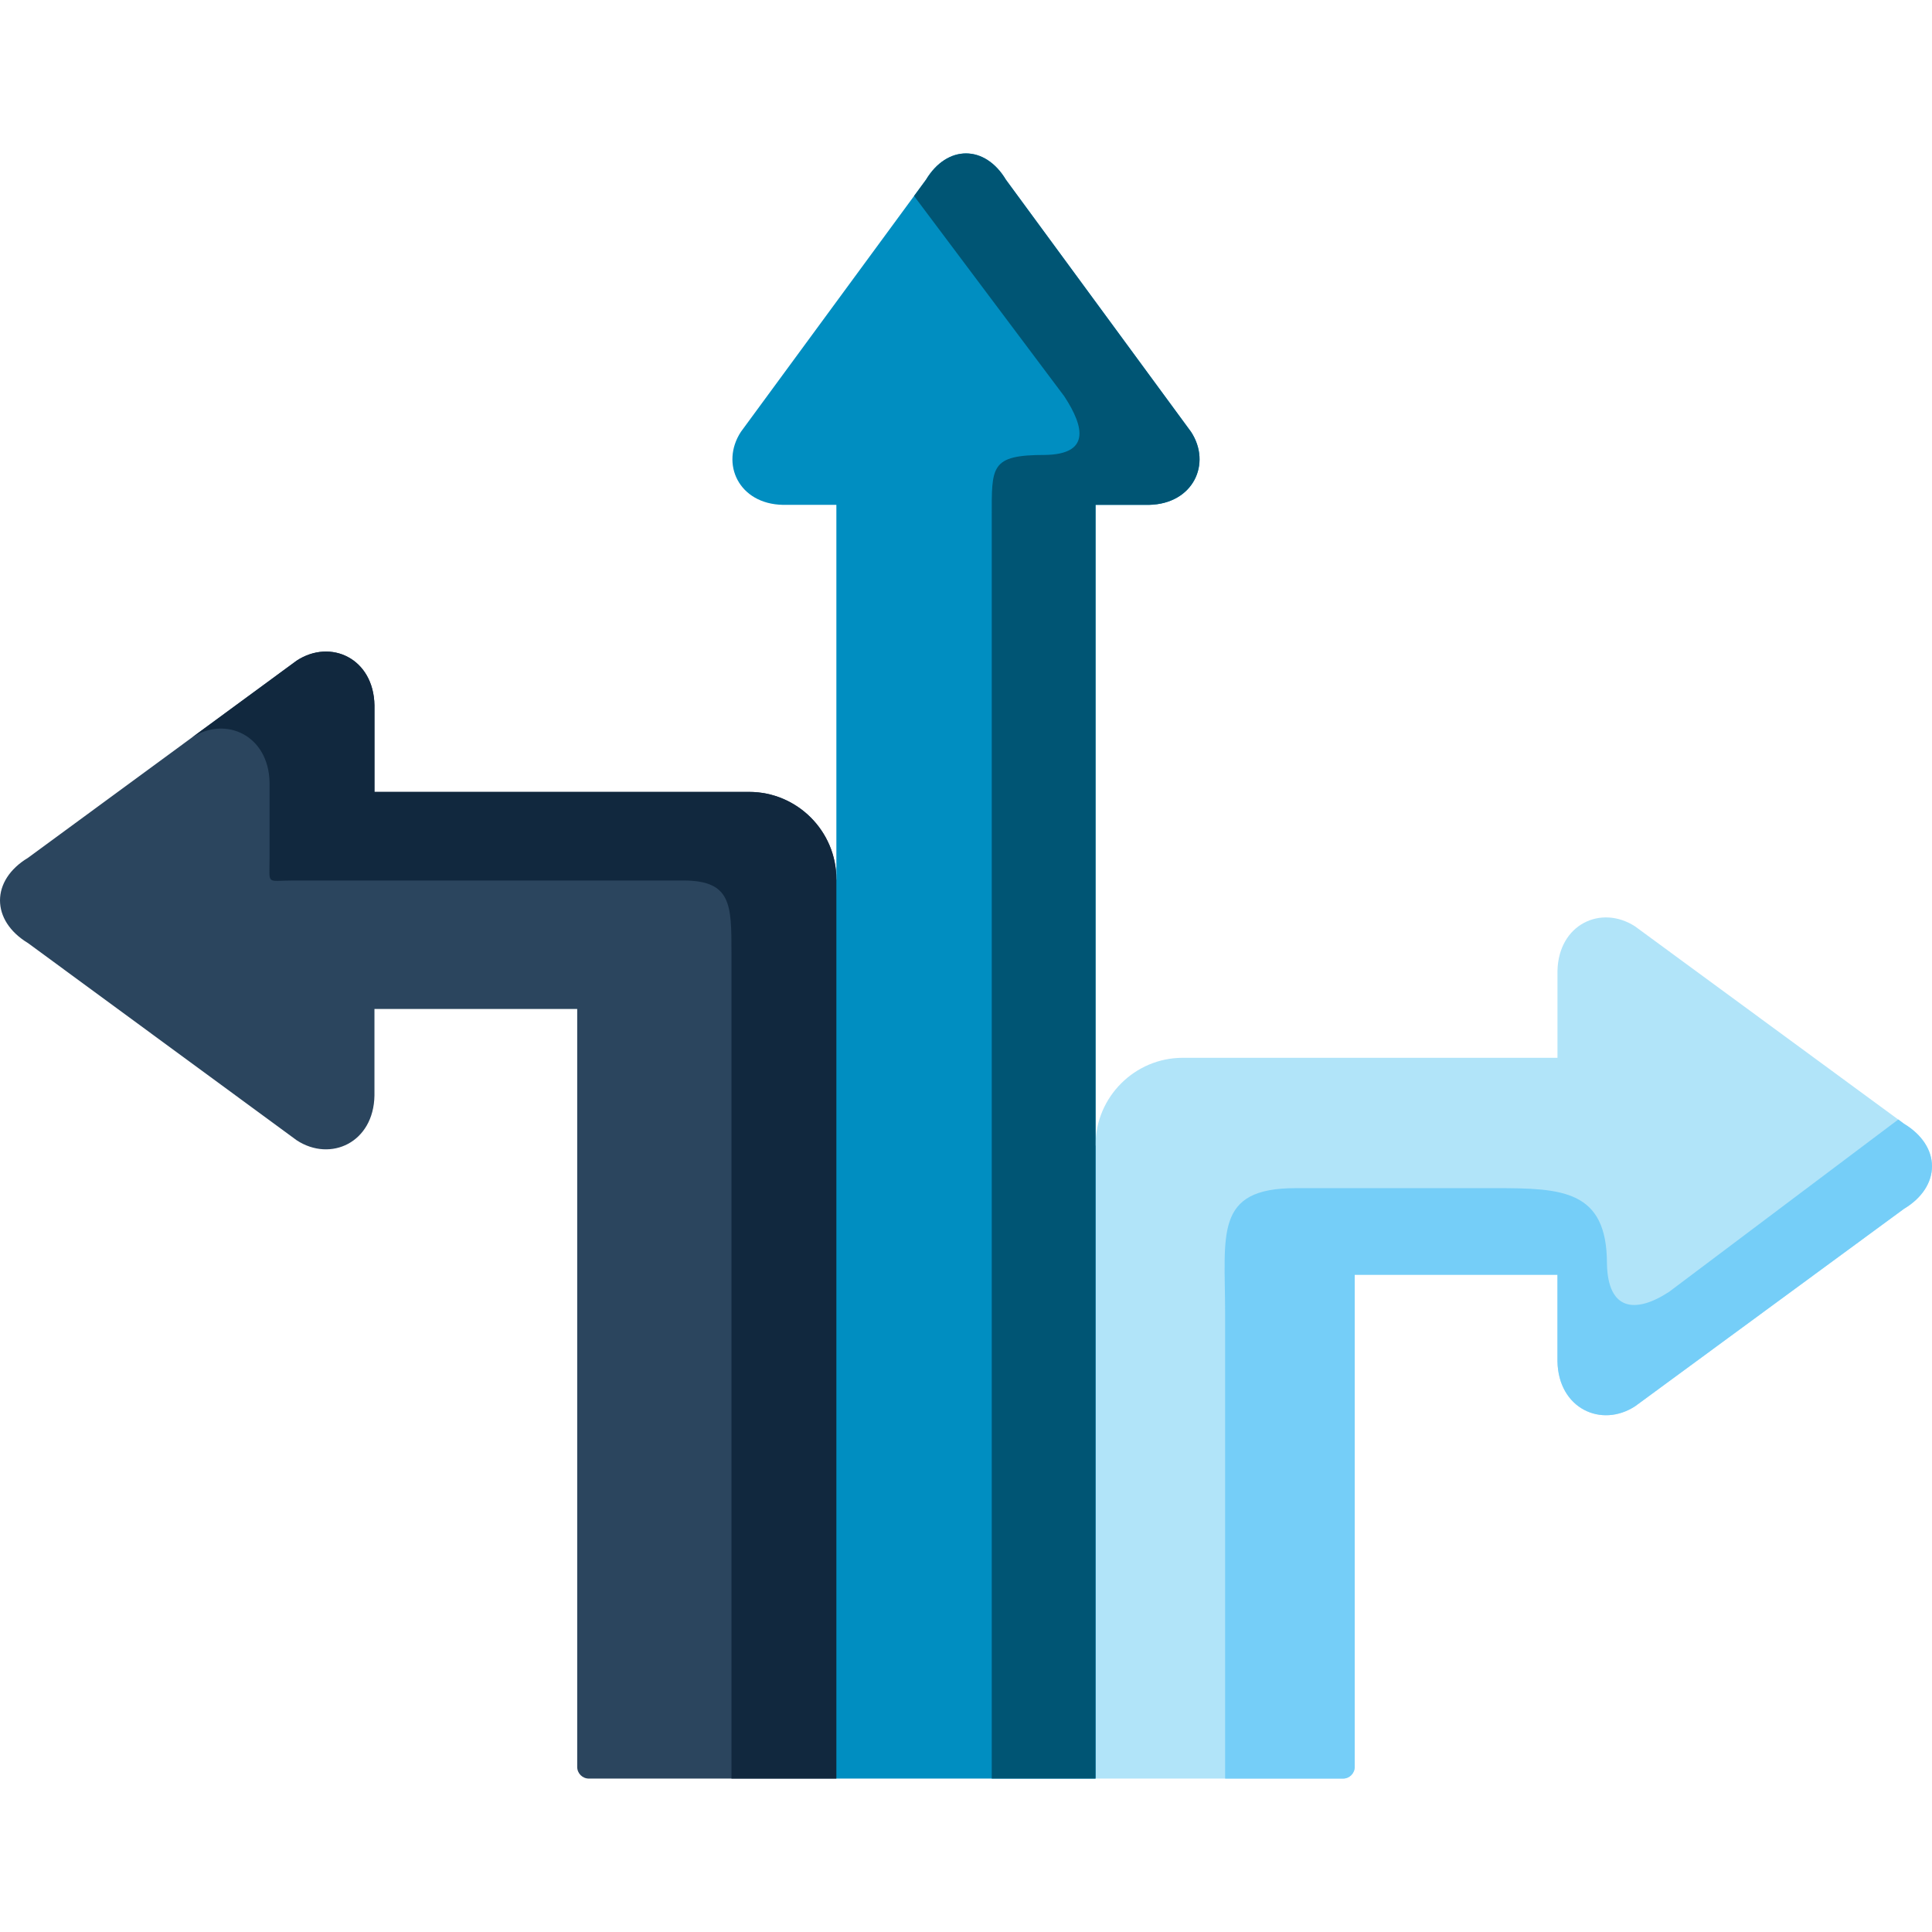
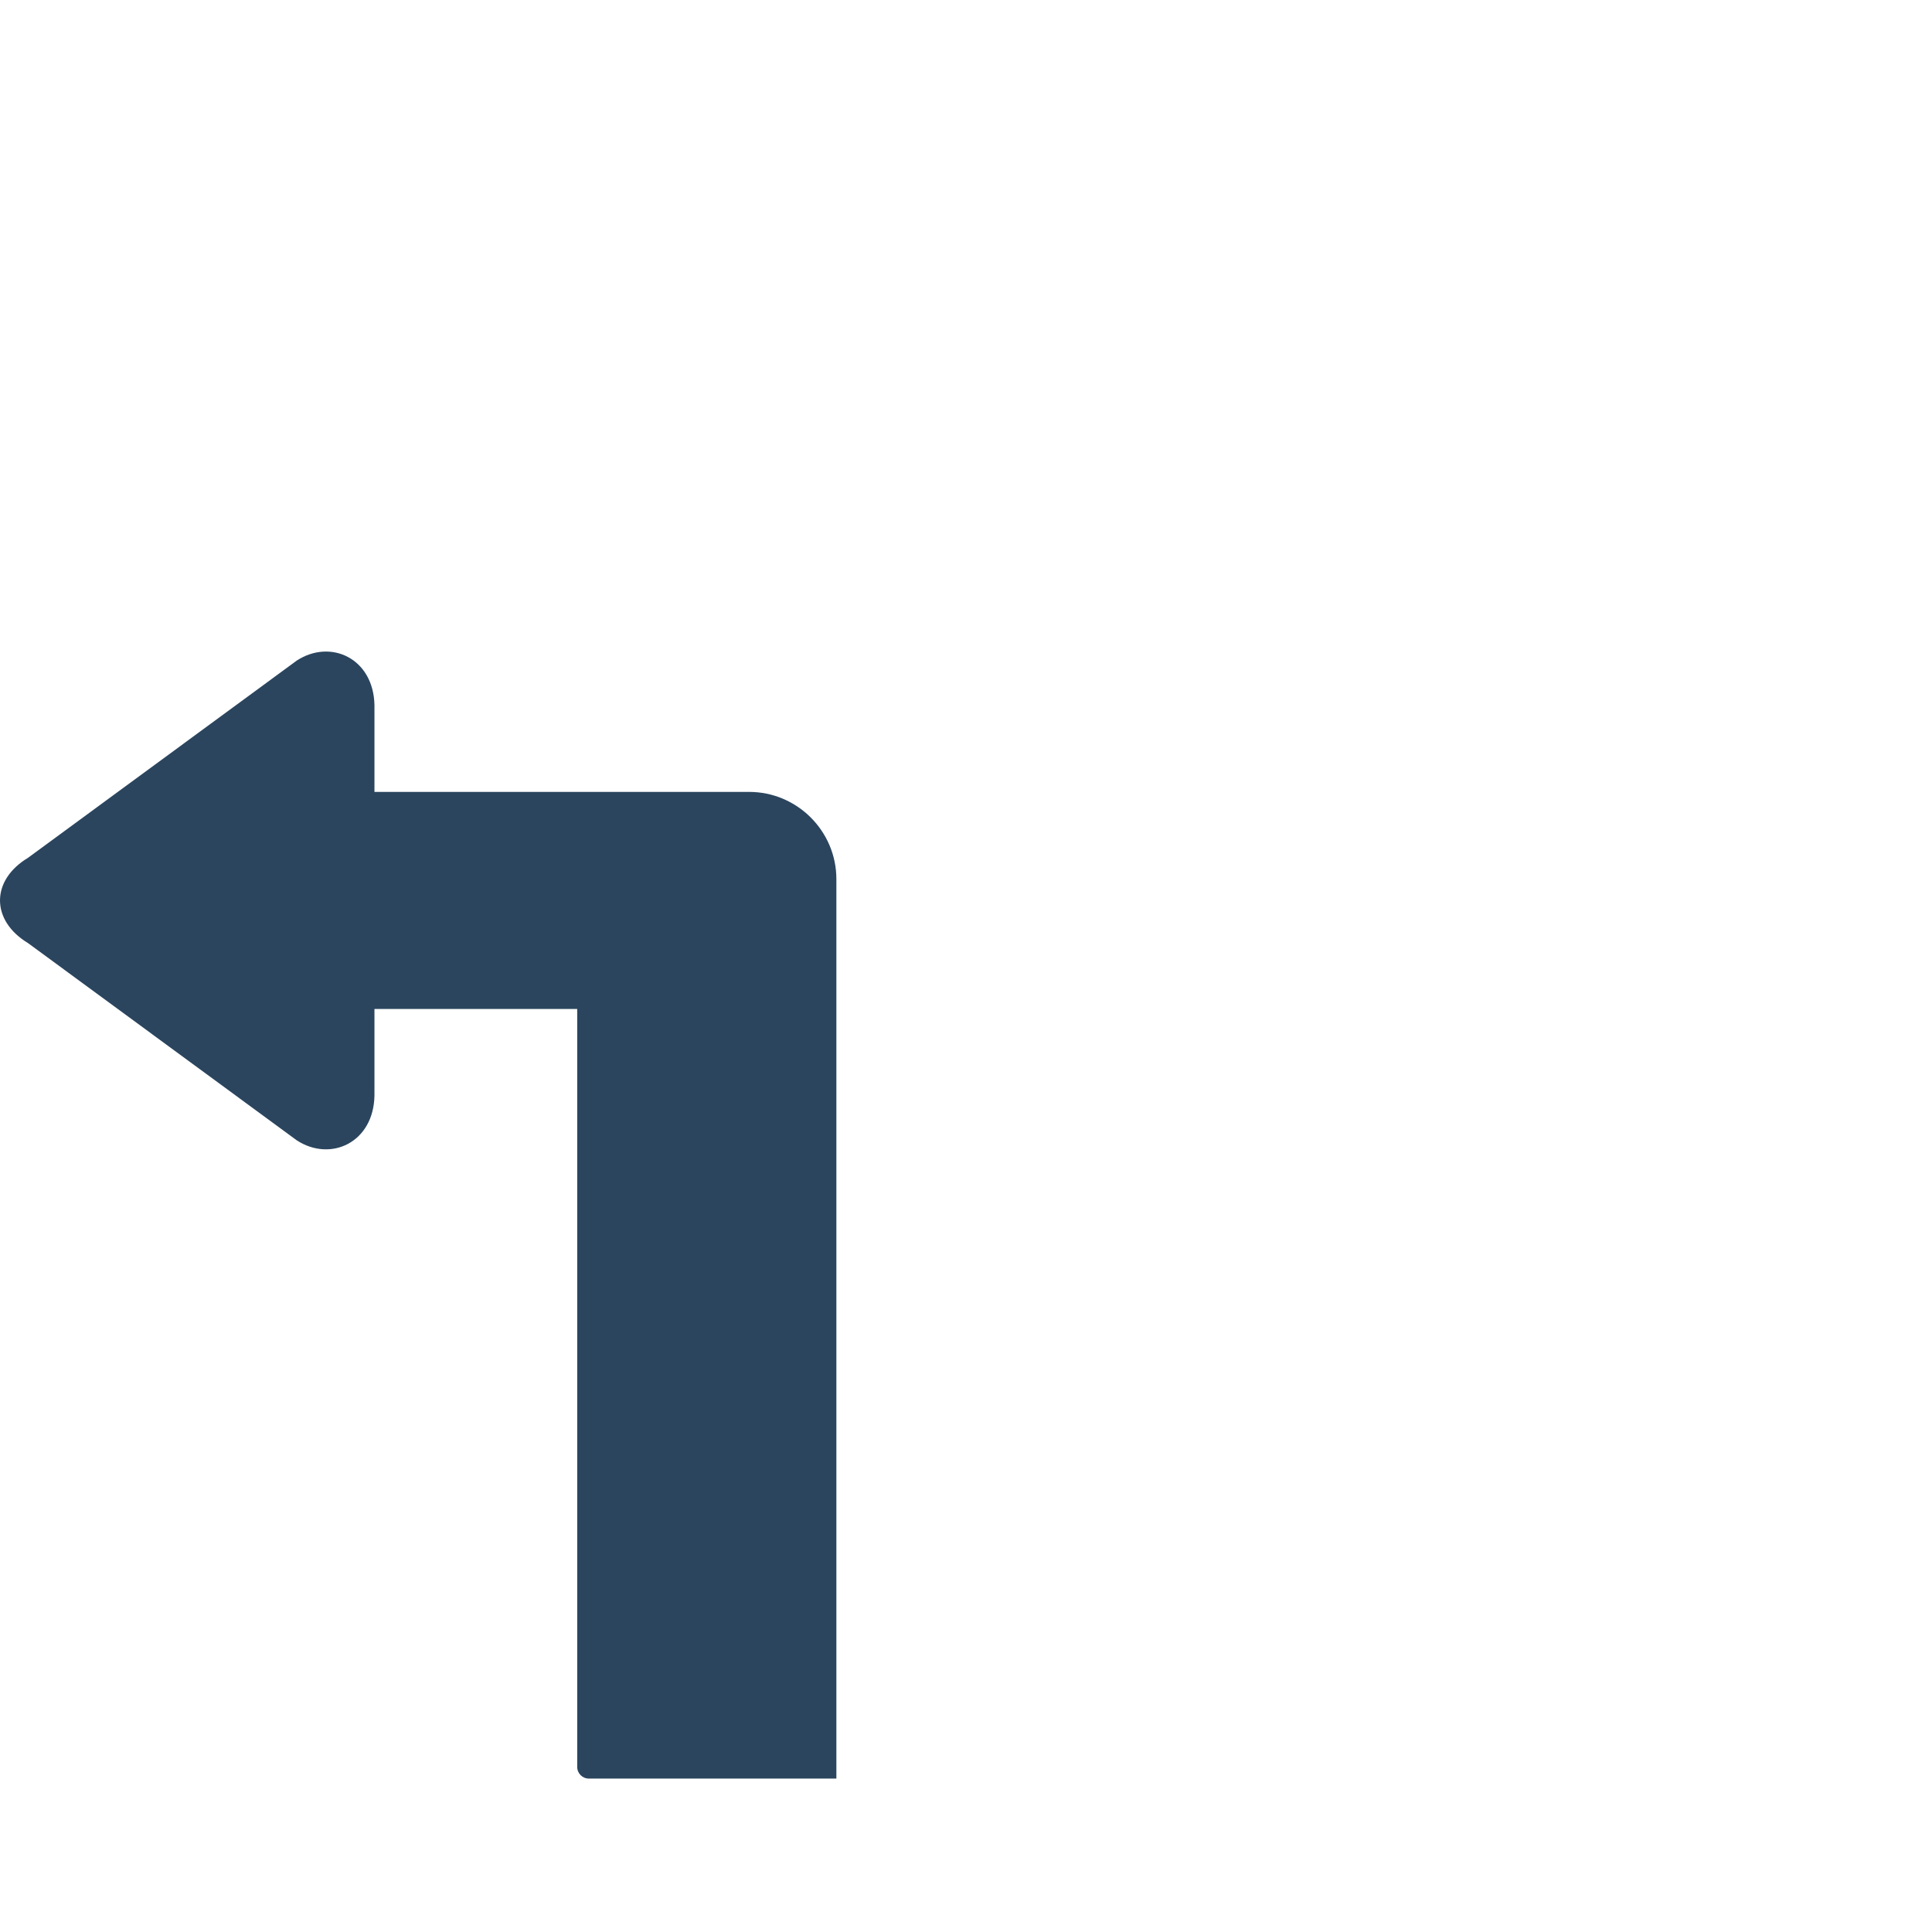
<svg xmlns="http://www.w3.org/2000/svg" width="512" height="512" x="0" y="0" viewBox="0 0 512 512" style="enable-background:new 0 0 512 512" xml:space="preserve" class="">
  <g>
    <g>
      <g>
        <path clip-rule="evenodd" d="m78.647 302.202c8.965 5.84 20.383.613 20.587-11.885v-22.924h53.731v200.859c0 1.707 1.384 3.091 3.091 3.091h65.592v-238.38c0-12.705-10.395-23.099-23.099-23.099h-99.314v-22.924c-.204-12.499-11.622-17.726-20.587-11.885l-71.223 52.272c-9.899 5.957-9.899 16.616 0 22.603z" fill="#2b455e" fill-rule="evenodd" data-original="#ffd772" style="" class="" />
      </g>
      <g>
-         <path clip-rule="evenodd" d="m221.648 133.791v99.172l-24.062 124.256 24.062 114.123h68.682l19.711-95.258-19.711-72.656v-169.637h14.163c11.739-.234 16.645-10.922 11.155-19.332l-49.059-66.815c-5.578-9.316-15.594-9.316-21.2 0l-49.059 66.815c-5.461 8.41-.584 19.098 11.155 19.332z" fill="#008ec1" fill-rule="evenodd" data-original="#eb5468" style="" class="" />
-       </g>
+         </g>
      <g>
-         <path clip-rule="evenodd" d="m313.429 280.329c-12.704 0-23.099 10.394-23.099 23.099v167.915h65.592c1.707 0 3.091-1.384 3.091-3.091v-130.423h53.731v22.953c.234 12.499 11.622 17.726 20.587 11.885l71.223-52.302c4.935-2.949 7.417-7.096 7.446-11.243 0-.029 0-.058 0-.088-.029-4.147-2.511-8.264-7.446-11.243l-71.223-52.272c-8.965-5.84-20.354-.642-20.587 11.856v22.953h-99.315z" fill="#b1e4f9" fill-rule="evenodd" data-original="#b1e4f9" style="" class="" />
-       </g>
+         </g>
      <g>
-         <path clip-rule="evenodd" d="m343.302 314.876c-21.609 0-18.631 12.207-18.631 33.349v123.117h31.251c1.707 0 3.091-1.384 3.091-3.091v-130.422h53.731v22.953c.234 12.499 11.622 17.726 20.587 11.885l71.223-52.302c4.935-2.949 7.417-7.096 7.446-11.243 0-.029 0-.058 0-.088-.029-4.147-2.511-8.264-7.446-11.243l-1.489-1.11-60.739 45.673c-8.965 5.84-16.236 4.994-16.47-7.505 0-19.536-11.943-19.974-29.523-19.974h-53.031z" fill="#75cef8" fill-rule="evenodd" data-original="#75cef8" style="" class="" />
-       </g>
+         </g>
      <g>
-         <path clip-rule="evenodd" d="m242.235 51.937 39.831 53.119c5.49 8.41 6.658 15.302-5.081 15.507-14.601 0-14.163 3.008-14.163 16.383v166.483 167.914h27.508v-167.915-169.637h14.163c11.739-.234 16.645-10.922 11.155-19.332l-49.059-66.815c-5.578-9.316-15.594-9.316-21.2 0z" fill="#005574" fill-rule="evenodd" data-original="#e5384f" style="" class="" />
-       </g>
+         </g>
      <g>
-         <path clip-rule="evenodd" d="m77.771 233.343h103.286c12.703 0 12.79 6.279 12.79 18.982v219.018h27.8v-238.38c0-12.703-10.396-23.099-23.099-23.099h-99.313v-22.924c-.204-12.499-11.622-17.726-20.587-11.885l-27.8 20.413c8.965-5.84 20.354-.613 20.587 11.885v20.237c0 7.096-.964 5.753 6.336 5.753z" fill="#11283e" fill-rule="evenodd" data-original="#fbba58" style="" class="" />
-       </g>
+         </g>
    </g>
  </g>
</svg>